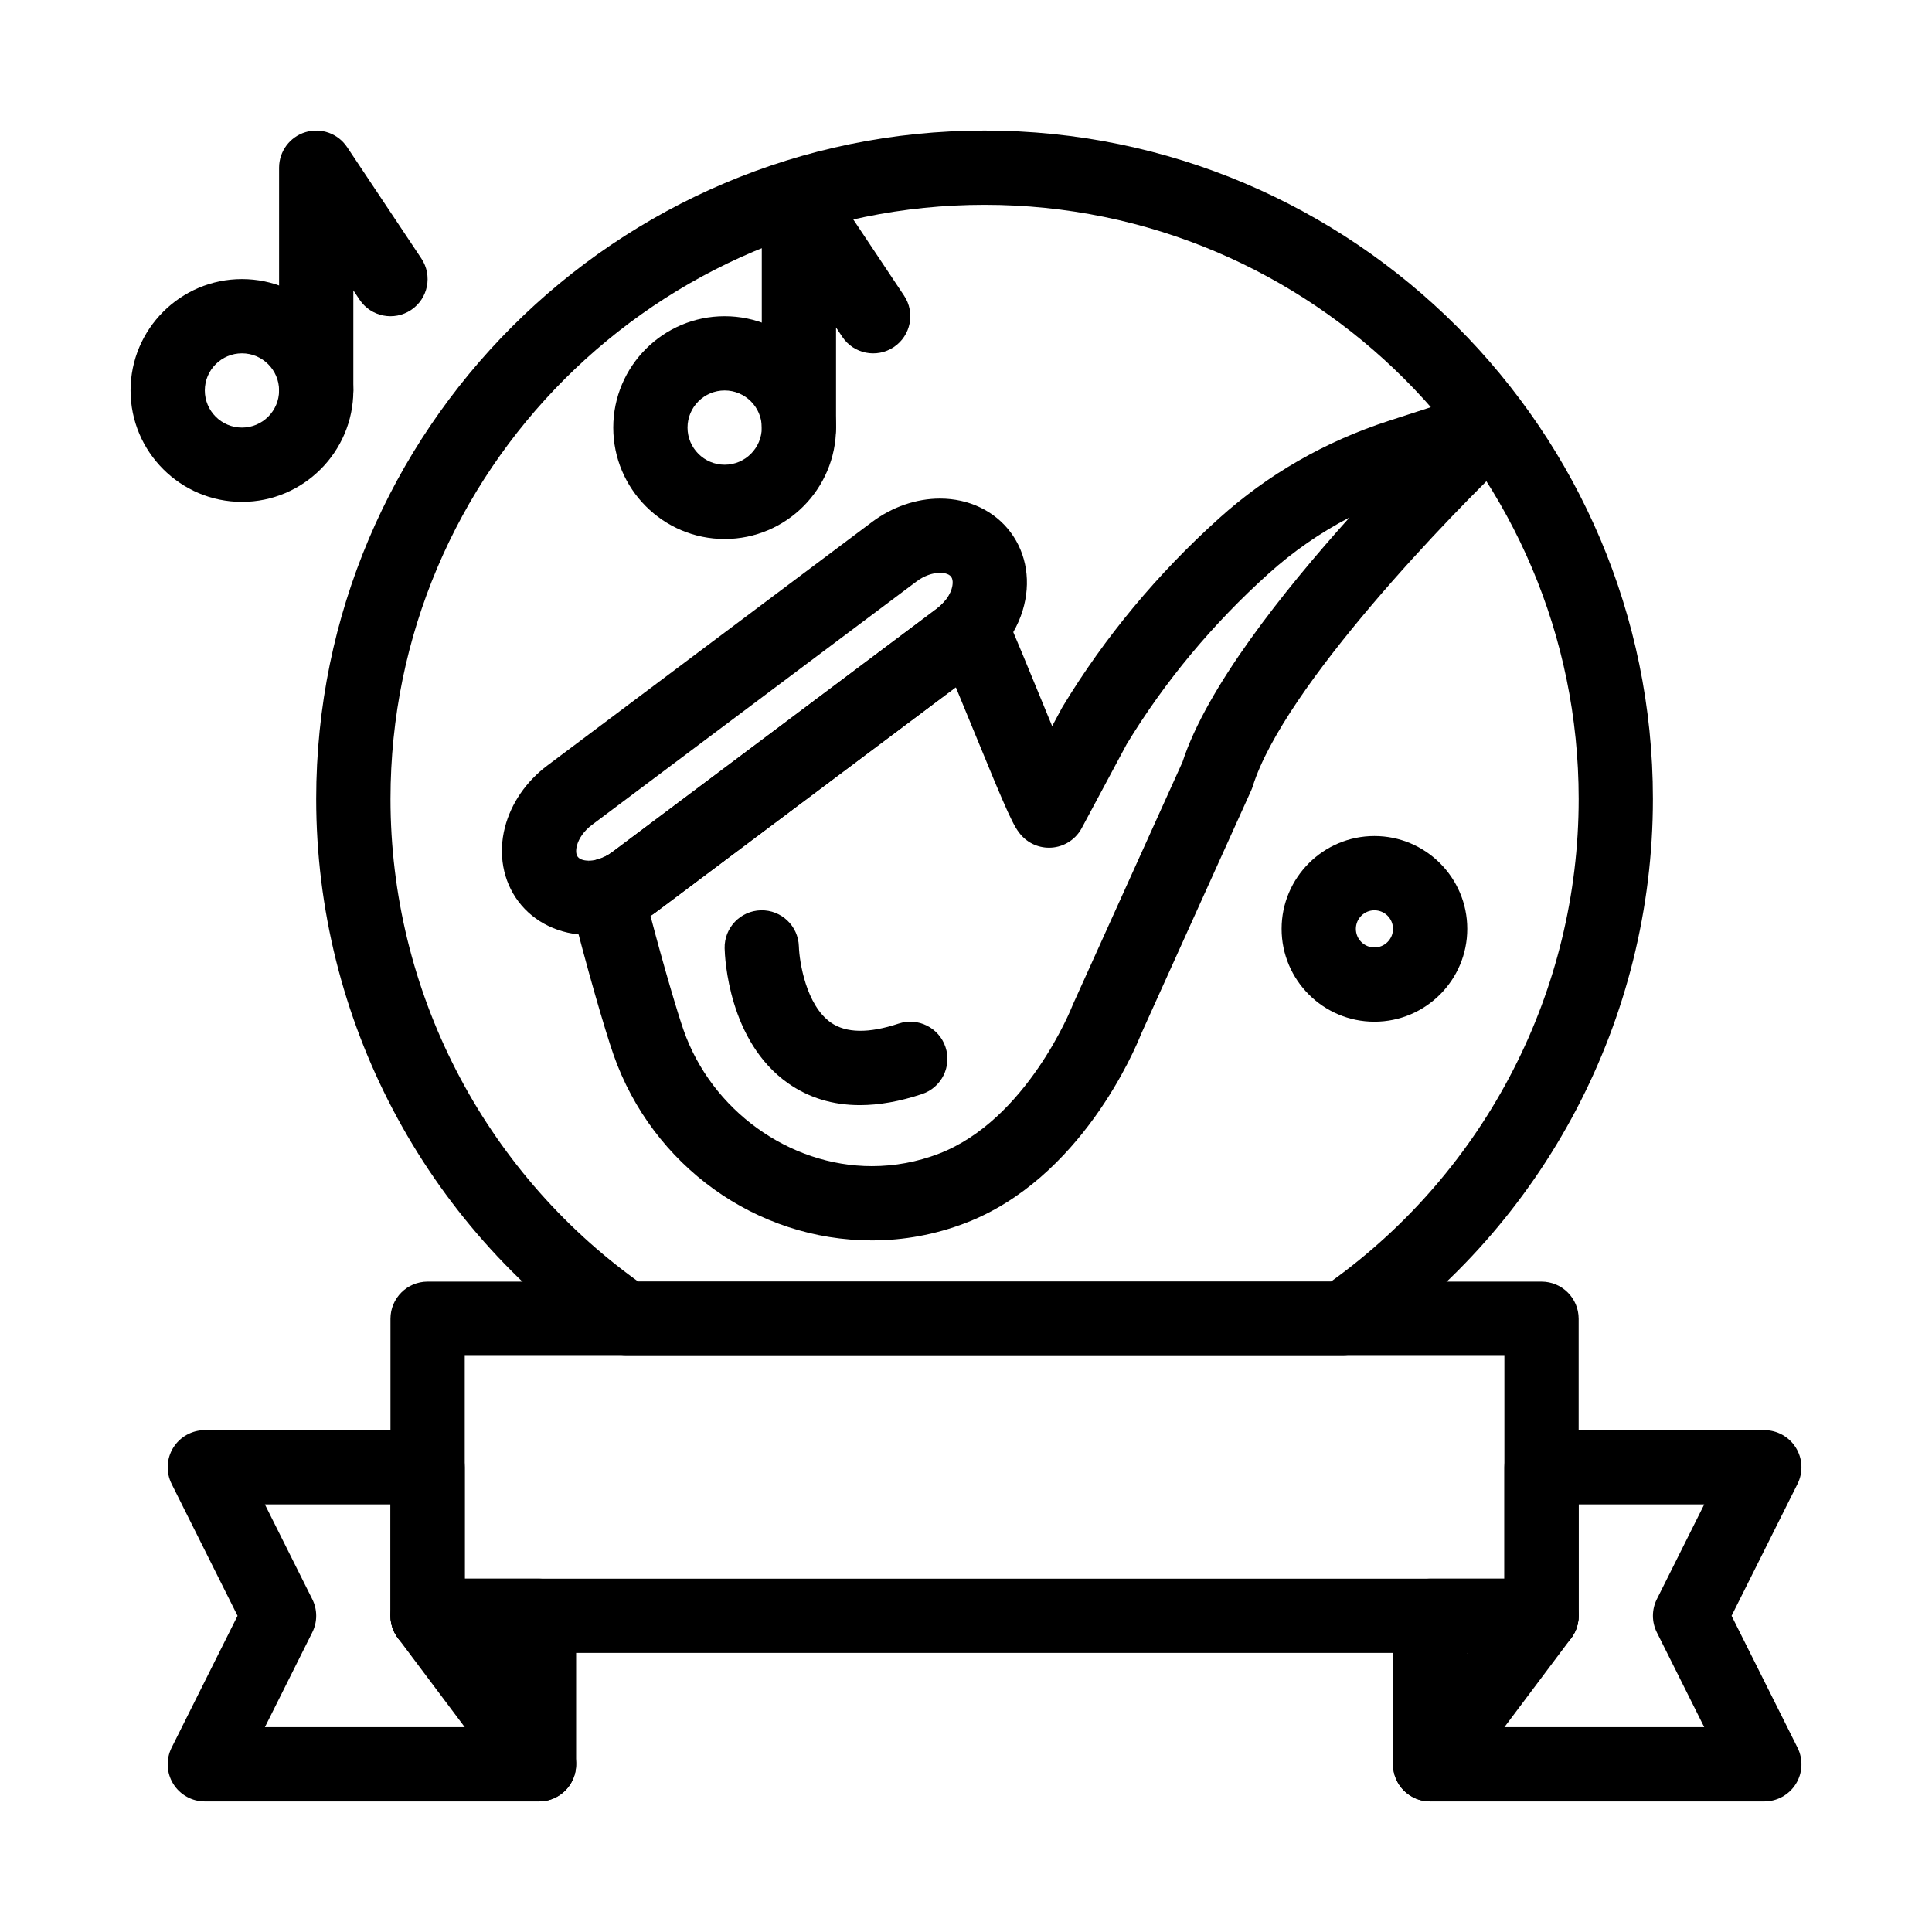
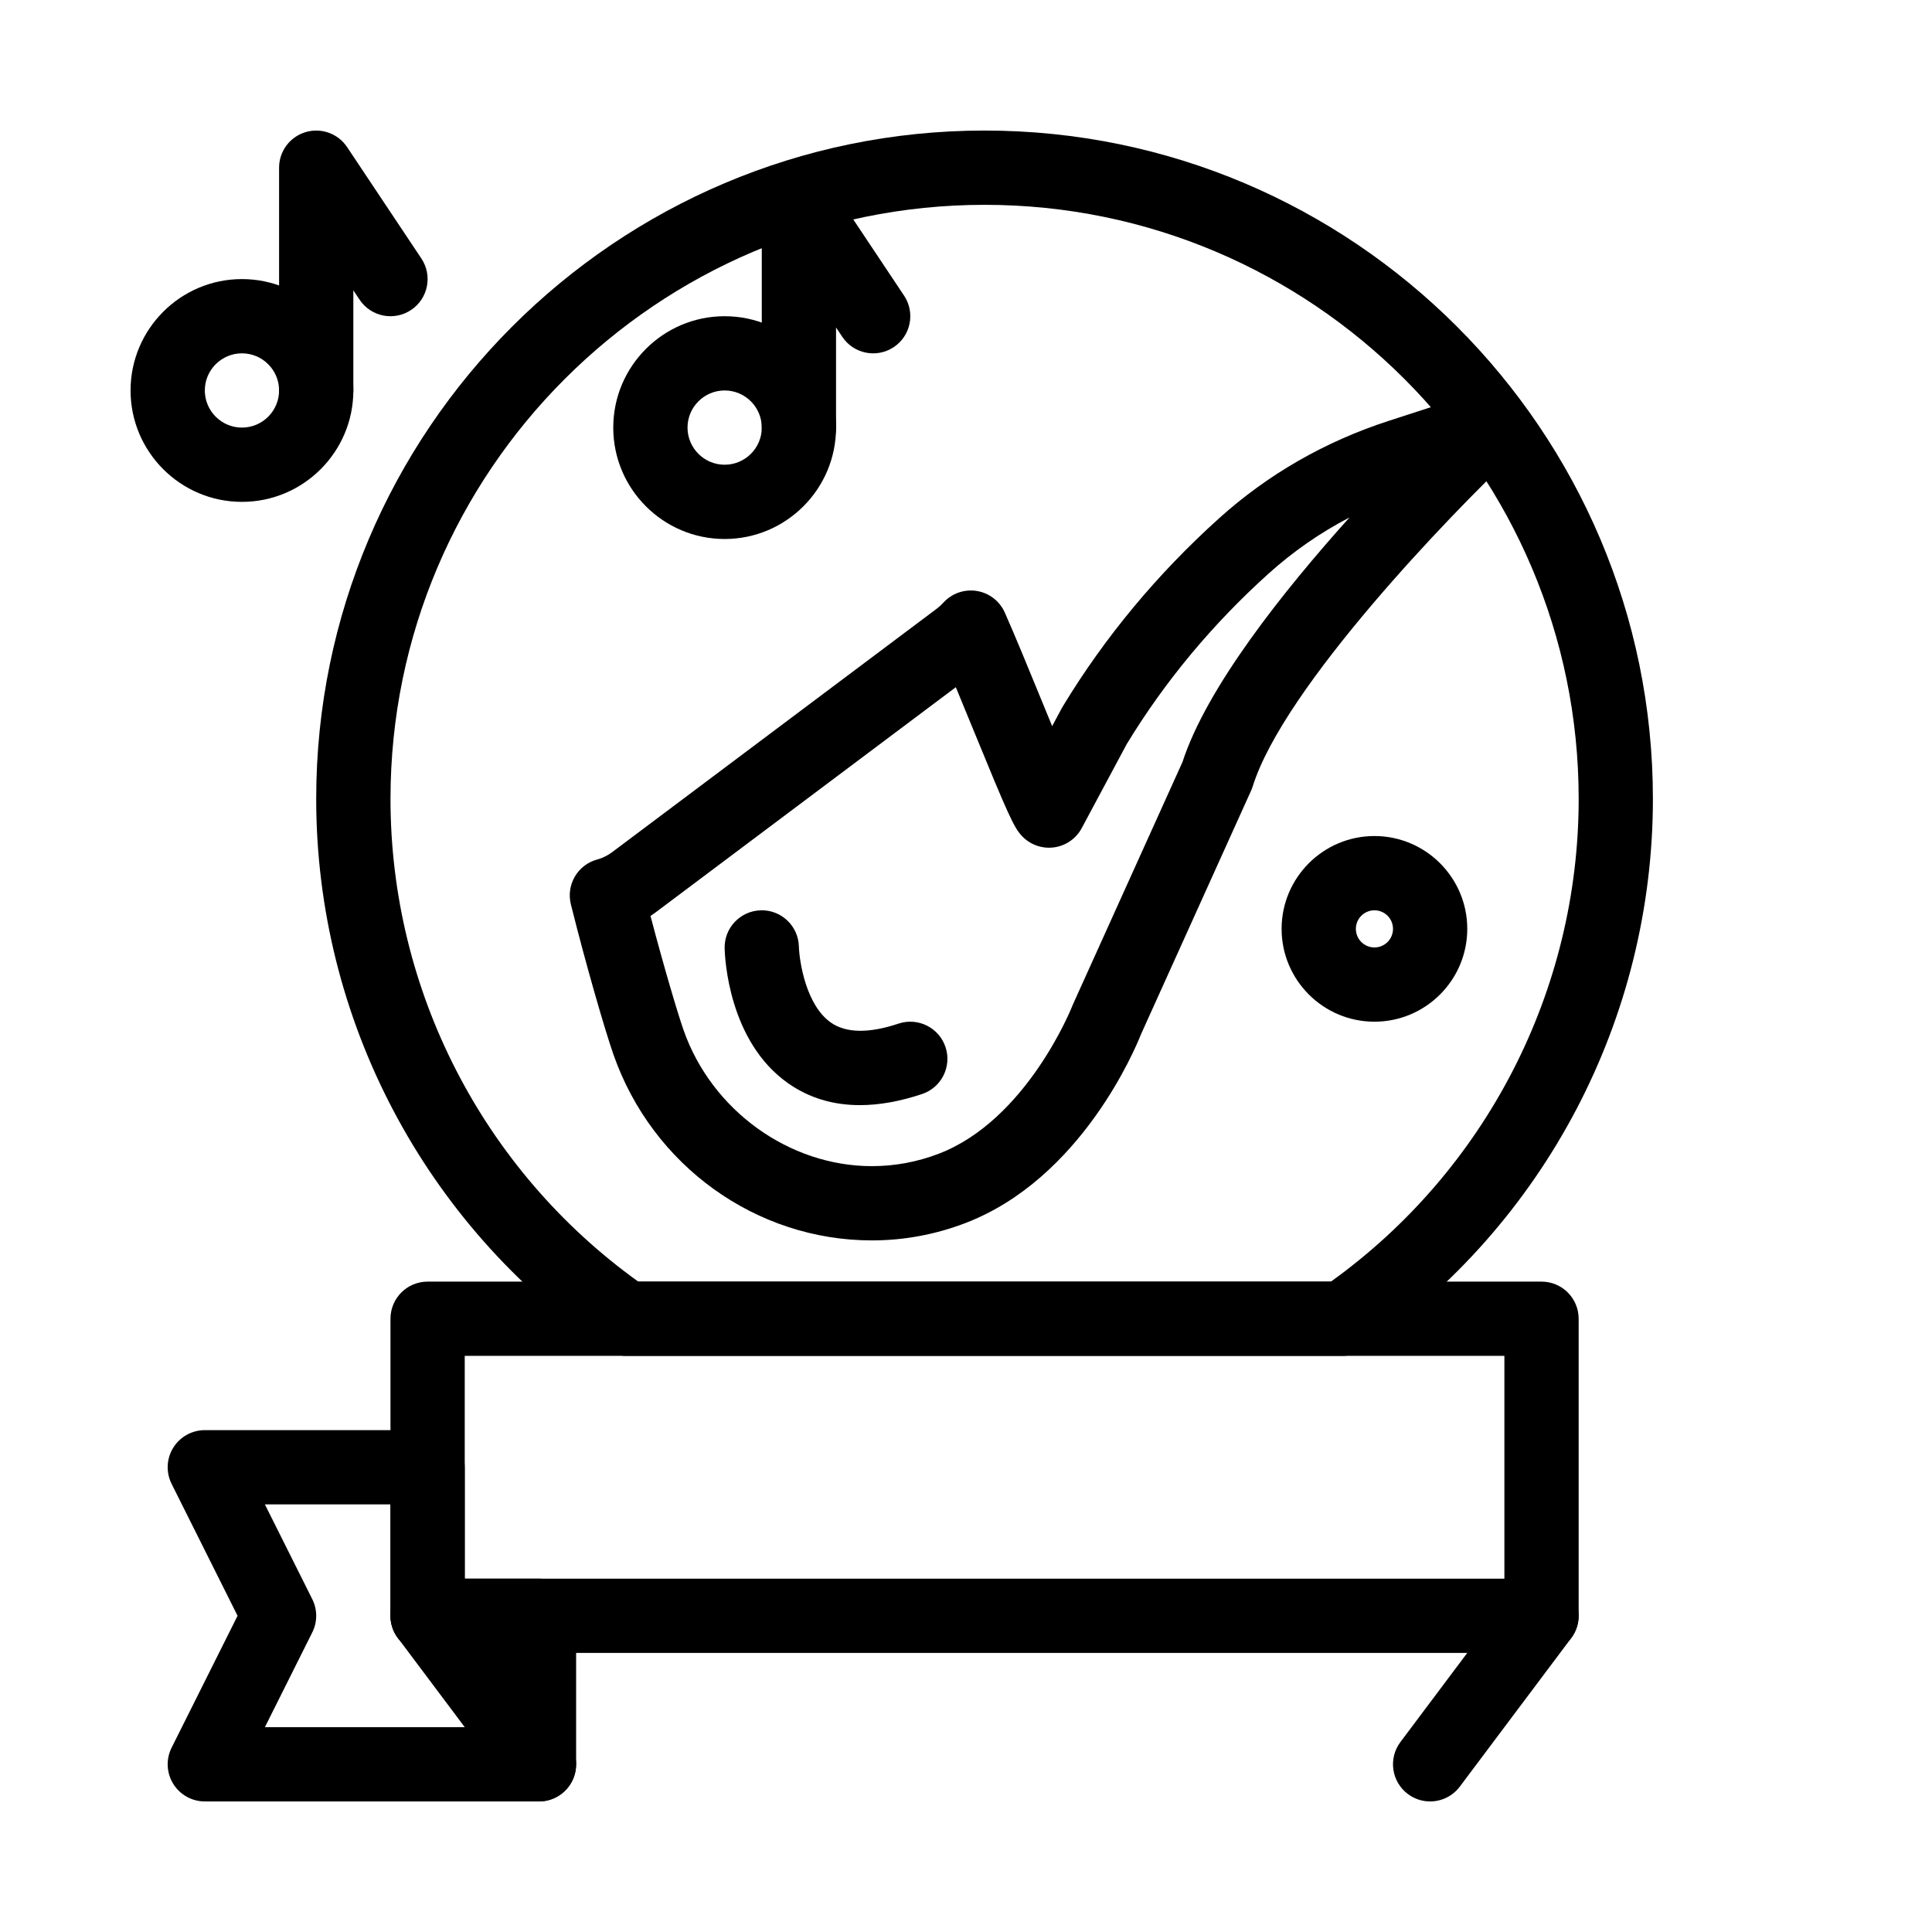
<svg xmlns="http://www.w3.org/2000/svg" fill="#000000" width="800px" height="800px" version="1.1" viewBox="144 144 512 512">
  <g>
-     <path d="m611.56 621.4h-88.559c-5.434 0-9.84-4.406-9.84-9.84v-39.359c0-5.434 4.406-9.84 9.84-9.84h19.68v-29.52c0-5.434 4.406-9.84 9.84-9.84h59.039c3.41 0 6.578 1.766 8.371 4.668 1.793 2.898 1.957 6.523 0.43 9.574l-17.477 34.957 17.48 34.961c1.523 3.051 1.363 6.672-0.43 9.574-1.797 2.898-4.965 4.664-8.375 4.664zm-78.719-19.68h62.797l-12.559-25.121c-1.383-2.769-1.383-6.031 0-8.801l12.559-25.117h-33.277v29.52c0 5.434-4.406 9.84-9.84 9.84h-19.68z" />
    <path d="m286.84 621.4h-88.562c-3.41 0-6.578-1.766-8.371-4.668-1.793-2.898-1.957-6.523-0.43-9.574l17.48-34.957-17.48-34.961c-1.523-3.051-1.363-6.672 0.43-9.574 1.793-2.898 4.961-4.664 8.371-4.664h59.039c5.434 0 9.84 4.406 9.84 9.84v29.52h19.68c5.434 0 9.84 4.406 9.84 9.84v39.359c0.004 5.434-4.402 9.84-9.836 9.84zm-72.641-19.68h62.801v-19.68h-19.68c-5.434 0-9.84-4.406-9.84-9.84v-29.52h-33.281l12.559 25.121c1.387 2.769 1.387 6.031 0 8.801z" />
    <path d="m499.82 503.32h-189.8c-1.996 0-3.945-0.605-5.59-1.742-47.984-33.121-76.633-87.645-76.633-145.86 0-97.664 79.457-177.12 177.12-177.12 97.664 0 177.12 79.457 177.12 177.12 0 58.215-28.645 112.74-76.629 145.86-1.645 1.133-3.594 1.742-5.59 1.742zm-186.68-19.68h183.57c41.168-29.594 65.656-77.184 65.656-127.92 0-86.812-70.625-157.44-157.44-157.44-86.812 0-157.44 70.629-157.44 157.44 0 50.738 24.488 98.328 65.66 127.92z" />
    <path d="m286.85 621.4c-2.992 0-5.945-1.359-7.879-3.938l-29.52-39.359c-3.262-4.348-2.379-10.516 1.969-13.777 4.348-3.262 10.516-2.379 13.777 1.969l29.52 39.359c3.262 4.348 2.379 10.516-1.969 13.777-1.773 1.328-3.848 1.969-5.898 1.969z" />
    <path d="m522.99 621.4c-2.055 0-4.125-0.641-5.894-1.969-4.348-3.262-5.227-9.43-1.969-13.777l29.52-39.359c3.262-4.348 9.43-5.231 13.777-1.969 4.348 3.262 5.227 9.43 1.969 13.777l-29.52 39.359c-1.938 2.578-4.894 3.938-7.883 3.938z" />
    <path d="m552.52 582.04h-295.2c-5.434 0-9.84-4.406-9.84-9.84v-78.719c0-5.434 4.406-9.84 9.84-9.84h295.2c5.434 0 9.84 4.406 9.84 9.84v78.719c0.004 5.434-4.402 9.84-9.836 9.84zm-285.36-19.68h275.52v-59.039h-275.52z" />
    <path d="m375.06 472.72c-30.66 0-58.18-19.789-68.484-49.242-2.266-6.481-7.227-23.547-11.289-39.82-1.301-5.211 1.82-10.504 7.008-11.891 1.371-0.367 2.746-1.047 3.969-1.965l86.023-64.52c0.598-0.449 1.16-0.965 1.719-1.578 2.238-2.461 5.57-3.625 8.852-3.094 3.285 0.531 6.078 2.684 7.426 5.727 2.742 6.184 6.34 14.965 9.82 23.457 0.855 2.09 1.785 4.359 2.727 6.641l2.539-4.738c0.082-0.152 0.168-0.305 0.258-0.449 11.117-18.359 25.062-35.148 41.449-49.902 12.953-11.66 28.098-20.352 45.016-25.836l23.301-7.555c4.371-1.418 9.152 0.387 11.5 4.348 2.348 3.961 1.633 9.016-1.715 12.176-16.453 15.512-60.953 61.547-69.195 87.922-0.117 0.379-0.262 0.754-0.426 1.117l-29.148 64.5c-1.559 3.949-15.926 38.395-46.625 50.129-7.953 3.035-16.266 4.574-24.723 4.574zm-58.672-85.988c3.582 13.641 7.207 25.797 8.762 30.25 7.426 21.23 27.949 36.059 49.91 36.059 6.047 0 11.996-1.102 17.684-3.277 23.371-8.934 35.266-38.758 35.379-39.059 0.07-0.188 0.148-0.371 0.23-0.555l29.023-64.219c6.391-19.676 26.547-45.09 44.266-64.805-7.754 4.035-14.914 9-21.41 14.844-14.891 13.402-27.555 28.625-37.652 45.25l-11.91 22.242c-1.5 2.805-4.269 4.711-7.426 5.113-3.152 0.402-6.312-0.742-8.473-3.078-2.102-2.273-3.547-5.441-12.887-28.238-1.535-3.746-3.094-7.547-4.582-11.141l-79.234 59.43c-0.551 0.414-1.109 0.809-1.68 1.184z" />
-     <path d="m300.04 391.77h-0.047c-7.609-0.016-14.402-3.262-18.637-8.902-4.07-5.422-5.359-12.578-3.543-19.625 1.641-6.356 5.633-12.172 11.242-16.379l86.023-64.52c5.348-4.012 11.75-6.219 18.031-6.219 7.629 0 14.441 3.246 18.684 8.906 4.316 5.758 5.492 13.324 3.223 20.758-1.223 4.012-3.457 7.875-6.457 11.168-1.379 1.516-2.883 2.891-4.465 4.074l-86.023 64.523c-3.262 2.445-6.863 4.207-10.695 5.234-2.434 0.652-4.902 0.98-7.336 0.98zm93.074-95.965c-2.019 0-4.289 0.832-6.223 2.285l-86.027 64.52c-2.019 1.516-3.473 3.539-3.992 5.551-0.148 0.582-0.426 2.023 0.23 2.898 0.695 0.926 2.281 1.027 2.93 1.031l0.012 9.84v-9.84c0.715 0 1.473-0.105 2.254-0.316 1.375-0.367 2.746-1.047 3.973-1.965l86.023-64.52c0.598-0.449 1.16-0.965 1.719-1.578 1.055-1.156 1.809-2.426 2.188-3.668 0.152-0.504 0.594-2.219-0.145-3.203-0.703-0.934-2.293-1.035-2.941-1.035z" />
    <path d="m208.12 277c-16.277 0-29.52-13.242-29.52-29.52 0-16.277 13.242-29.52 29.52-29.52 16.277 0 29.52 13.242 29.52 29.52 0 16.273-13.242 29.52-29.52 29.52zm0-39.363c-5.426 0-9.84 4.414-9.84 9.84 0 5.426 4.414 9.84 9.84 9.84 5.426 0 9.84-4.414 9.84-9.84 0-5.426-4.414-9.84-9.84-9.84z" />
    <path d="m227.8 257.32c-5.434 0-9.84-4.406-9.84-9.84v-59.039c0-4.336 2.84-8.16 6.988-9.418 4.152-1.258 8.633 0.352 11.039 3.961l19.68 29.52c3.016 4.523 1.793 10.633-2.731 13.645-4.523 3.016-10.633 1.793-13.645-2.731l-1.652-2.477v26.539c0 5.438-4.402 9.84-9.84 9.84z" />
    <path d="m336.04 286.84c-16.277 0-29.52-13.242-29.52-29.52 0-16.277 13.242-29.52 29.52-29.52 16.277 0 29.52 13.242 29.52 29.52 0 16.273-13.242 29.52-29.52 29.52zm0-39.363c-5.426 0-9.84 4.414-9.84 9.84 0 5.426 4.414 9.84 9.84 9.84 5.426 0 9.84-4.414 9.84-9.84 0-5.426-4.414-9.84-9.84-9.84z" />
    <path d="m508.24 414.76c-13.566 0-24.602-11.035-24.602-24.602s11.035-24.602 24.602-24.602c13.566 0 24.602 11.035 24.602 24.602s-11.035 24.602-24.602 24.602zm0-29.52c-2.715 0-4.922 2.207-4.922 4.922s2.207 4.922 4.922 4.922c2.715 0 4.922-2.207 4.922-4.922s-2.207-4.922-4.922-4.922z" />
    <path d="m355.72 267.16c-5.434 0-9.84-4.406-9.84-9.84v-59.039c0-4.336 2.84-8.16 6.988-9.418 4.148-1.254 8.633 0.352 11.039 3.961l19.68 29.52c3.016 4.523 1.793 10.633-2.731 13.645-4.523 3.016-10.633 1.793-13.645-2.731l-1.652-2.477v26.539c0 5.438-4.406 9.84-9.84 9.84z" />
    <path d="m371.88 436.87c-7.168 0-13.531-1.938-19.035-5.805-15.785-11.102-16.75-33.27-16.809-35.758-0.125-5.434 4.176-9.938 9.609-10.066 5.418-0.137 9.918 4.156 10.066 9.574 0.133 4.066 1.914 15.598 8.496 20.184 4.019 2.801 10.047 2.891 17.918 0.266 5.156-1.719 10.727 1.07 12.445 6.223 1.719 5.156-1.066 10.727-6.223 12.445-5.879 1.961-11.375 2.938-16.469 2.938z" />
  </g>
</svg>